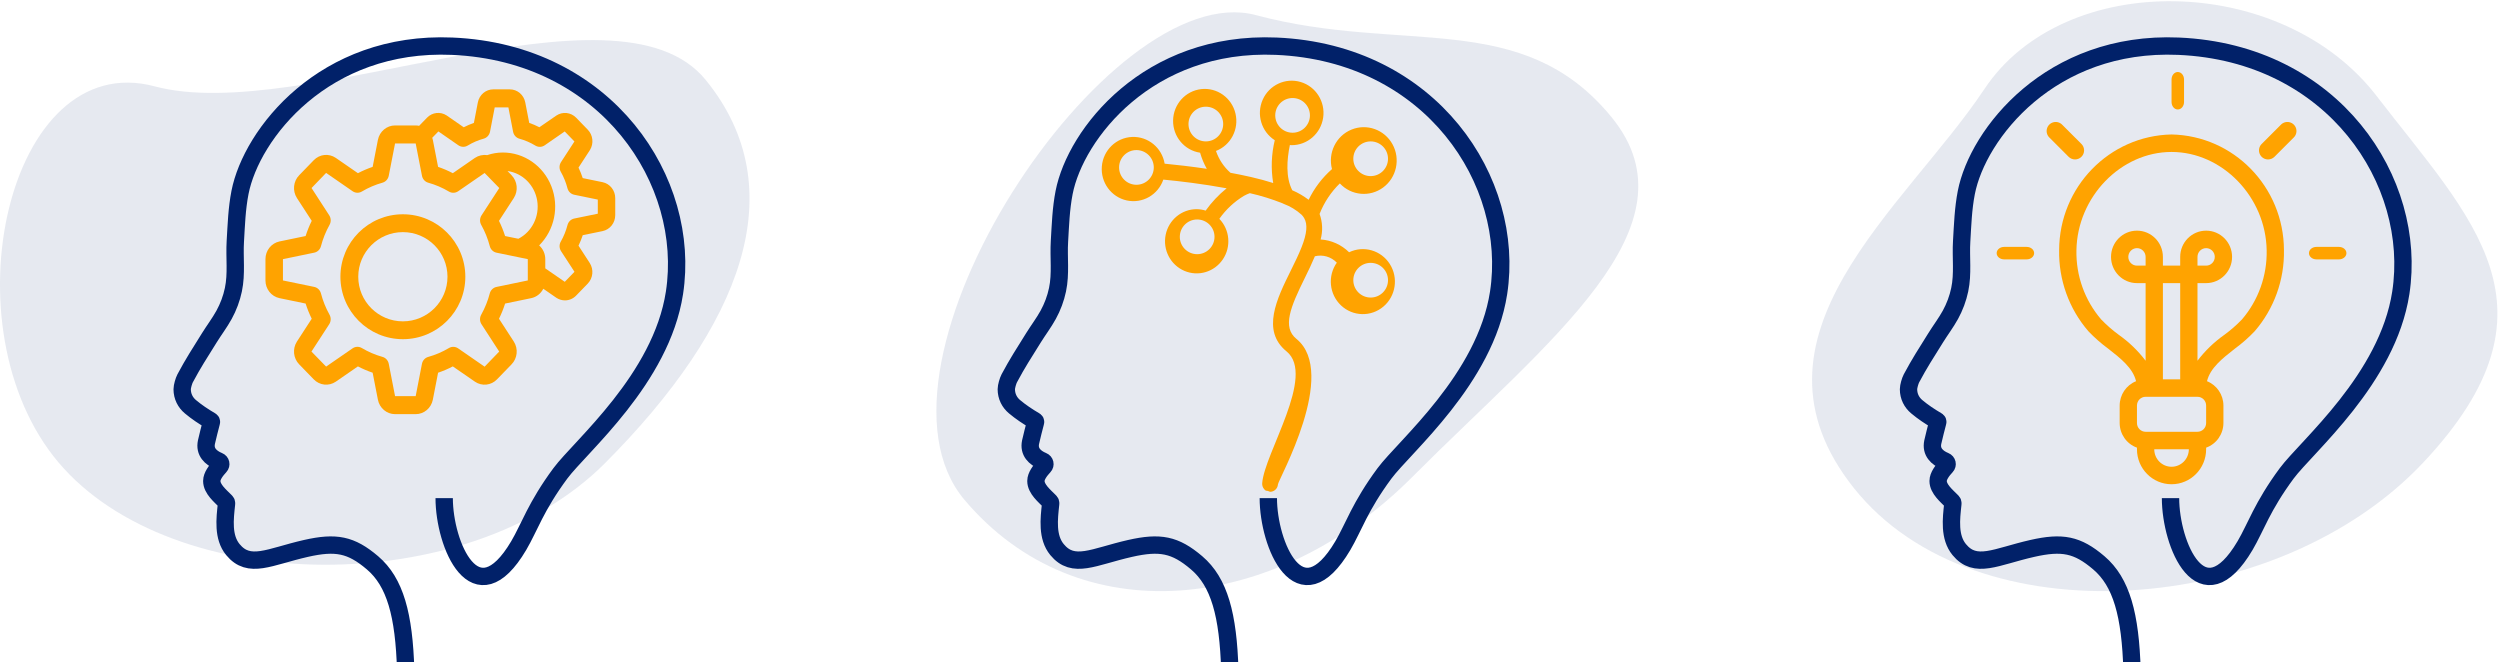
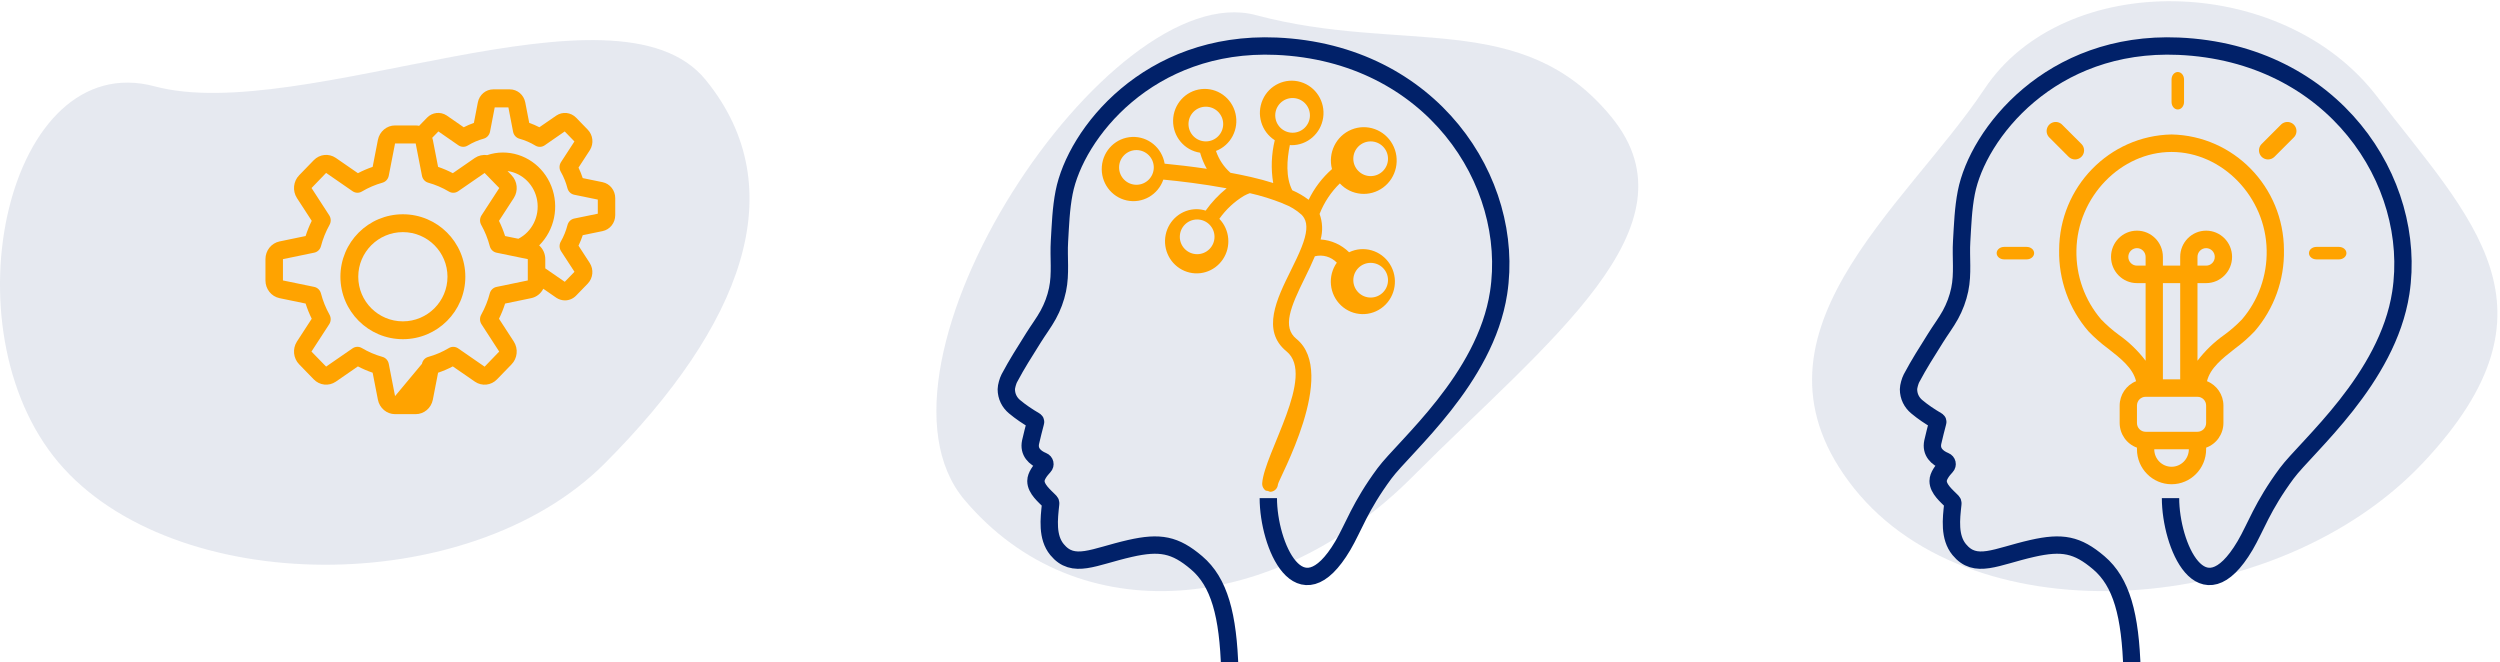
<svg xmlns="http://www.w3.org/2000/svg" width="634px" height="168px" viewBox="0 0 634 168" version="1.1">
  <g id="DESKTOP" stroke="none" stroke-width="1" fill="none" fill-rule="evenodd">
    <g id="esprico_ueber_esprico_desktop" transform="translate(-413, -310)">
      <g id="Group-1" transform="translate(413, 309.26)">
        <g id="Group" transform="translate(0, 9.936)">
          <path d="M14.846,108.087 C43.701,142.22 118.74,143.047 153.402,108.29 C188.063,73.534 201.567,38.768 178.944,11.044 C156.32,-16.681 76.573,22.688 39.245,12.707 C1.917,2.726 -14.009,73.954 14.846,108.087 Z" id="Path-2" fill-opacity="0.1" fill="#012169" />
          <g id="thinking" transform="translate(67, 13.464)" fill="#FFA300" fill-rule="nonzero">
-             <path d="M28.836,12.813 L27.506,19.659 C26.223,20.093 24.974,20.629 23.771,21.26 L18.141,17.371 C16.381,16.182 14.055,16.431 12.57,17.968 L8.889,21.763 C7.37,23.302 7.125,25.736 8.303,27.564 L12.056,33.345 C11.443,34.587 10.924,35.875 10.503,37.198 L3.877,38.571 C1.807,39.003 0.318,40.881 0.32,43.06 L0.32,48.46 C0.319,50.636 1.802,52.511 3.868,52.947 L10.503,54.319 C10.924,55.643 11.443,56.931 12.056,58.172 L8.286,63.982 C7.133,65.797 7.375,68.197 8.864,69.729 L12.546,73.527 C14.039,75.087 16.393,75.339 18.165,74.129 L23.769,70.258 C24.972,70.889 26.221,71.425 27.503,71.859 L28.834,78.696 C29.251,80.833 31.072,82.369 33.185,82.368 L38.418,82.368 C40.527,82.37 42.345,80.839 42.767,78.707 L44.098,71.861 C45.38,71.427 46.629,70.891 47.832,70.26 L53.463,74.149 C55.222,75.338 57.548,75.089 59.033,73.552 L62.712,69.757 C64.231,68.218 64.476,65.784 63.298,63.956 L59.545,58.175 C60.158,56.933 60.677,55.645 61.098,54.322 L67.724,52.949 C69.04,52.674 70.164,51.797 70.778,50.565 L74.119,52.876 C74.764,53.295 75.511,53.518 76.273,53.519 C77.336,53.519 78.355,53.082 79.105,52.304 L82.054,49.261 C83.395,47.87 83.611,45.7 82.571,44.058 L79.71,39.642 C80.125,38.781 80.484,37.893 80.783,36.983 L85.802,35.951 C87.679,35.571 89.031,33.869 89.024,31.895 L89.024,27.593 C89.031,25.626 87.688,23.929 85.819,23.541 L80.779,22.505 C80.481,21.595 80.124,20.706 79.71,19.846 L82.615,15.378 C83.622,13.741 83.391,11.603 82.061,10.234 L79.111,7.191 C77.764,5.807 75.66,5.584 74.068,6.658 L69.788,9.61 C68.954,9.182 68.094,8.812 67.212,8.502 L66.209,3.325 C65.841,1.388 64.192,-0.006 62.28,2.57799649e-05 L58.111,2.57799649e-05 C56.204,-0.007 54.559,1.378 54.183,3.306 L53.179,8.507 C52.296,8.816 51.435,9.187 50.602,9.617 L46.271,6.619 C44.684,5.582 42.613,5.82 41.286,7.191 L39.29,9.25 C39.003,9.189 38.711,9.156 38.418,9.152 L33.185,9.152 C31.076,9.151 29.258,10.681 28.836,12.813 Z M62.739,21.782 L61.703,20.713 C65.547,21.244 68.604,24.302 69.238,28.25 C69.871,32.197 67.932,36.108 64.46,37.889 L61.093,37.203 C60.672,35.88 60.153,34.591 59.541,33.35 L63.311,27.541 C64.467,25.726 64.228,23.323 62.739,21.789 L62.739,21.782 Z M44.177,10.671 L49.247,14.186 C49.958,14.677 50.88,14.703 51.615,14.252 C52.885,13.481 54.25,12.892 55.673,12.502 C56.487,12.275 57.105,11.592 57.27,10.74 L58.461,4.576 L61.929,4.576 L63.12,10.754 C63.285,11.606 63.903,12.289 64.717,12.515 C66.14,12.906 67.506,13.495 68.775,14.266 C69.513,14.713 70.435,14.682 71.143,14.186 L76.213,10.676 L78.674,13.216 L75.275,18.448 C74.798,19.182 74.773,20.133 75.211,20.892 C75.958,22.201 76.528,23.61 76.907,25.079 C77.127,25.918 77.788,26.556 78.615,26.726 L84.602,27.955 L84.602,31.533 L78.626,32.762 C77.799,32.932 77.138,33.57 76.918,34.409 C76.539,35.878 75.969,37.287 75.222,38.596 C74.784,39.355 74.809,40.306 75.286,41.04 L78.688,46.27 L76.226,48.81 L71.283,45.399 L71.283,43.06 C71.283,41.721 70.716,40.448 69.731,39.576 C73.635,35.695 74.86,29.755 72.825,24.571 C70.79,19.387 65.904,16 60.483,16.016 C59.143,16.025 57.811,16.25 56.538,16.684 C55.455,16.521 54.351,16.772 53.434,17.389 L47.834,21.26 C46.631,20.629 45.382,20.093 44.1,19.659 L42.769,12.822 C42.73,12.639 42.679,12.458 42.616,12.282 L44.177,10.671 Z M31.588,21.912 L33.185,13.728 L38.418,13.728 L40.013,21.919 C40.179,22.769 40.796,23.45 41.607,23.676 C43.439,24.186 45.2,24.94 46.843,25.918 C47.575,26.357 48.486,26.327 49.189,25.841 L55.9,21.21 L59.616,25.024 L55.115,31.954 C54.644,32.68 54.614,33.619 55.039,34.375 C55.988,36.071 56.719,37.886 57.212,39.777 C57.432,40.614 58.092,41.251 58.916,41.422 L66.848,43.058 L66.848,48.46 L58.909,50.105 C58.085,50.276 57.425,50.913 57.206,51.75 C56.712,53.64 55.981,55.456 55.033,57.152 C54.608,57.908 54.637,58.847 55.108,59.573 L59.596,66.496 L55.9,70.331 L49.183,65.686 C48.479,65.2 47.569,65.17 46.836,65.608 C45.193,66.587 43.433,67.341 41.601,67.851 C40.789,68.077 40.172,68.758 40.006,69.608 L38.418,77.792 L33.185,77.792 L31.59,69.601 C31.425,68.751 30.807,68.07 29.996,67.844 C28.164,67.334 26.404,66.58 24.76,65.602 C24.028,65.163 23.117,65.193 22.414,65.679 L15.703,70.31 L11.987,66.496 L16.489,59.566 C16.959,58.84 16.989,57.901 16.564,57.145 C15.615,55.449 14.885,53.634 14.391,51.743 C14.171,50.906 13.512,50.269 12.688,50.098 L4.755,48.46 L4.755,43.06 L12.694,41.415 C13.518,41.244 14.178,40.607 14.397,39.77 C14.891,37.88 15.622,36.064 16.571,34.368 C16.995,33.612 16.966,32.673 16.495,31.947 L12.007,25.024 L15.703,21.189 L22.421,25.834 C23.124,26.32 24.034,26.35 24.767,25.912 C26.41,24.933 28.17,24.179 30.003,23.669 C30.81,23.44 31.424,22.76 31.588,21.912 Z" id="Shape" />
+             <path d="M28.836,12.813 L27.506,19.659 C26.223,20.093 24.974,20.629 23.771,21.26 L18.141,17.371 C16.381,16.182 14.055,16.431 12.57,17.968 L8.889,21.763 C7.37,23.302 7.125,25.736 8.303,27.564 L12.056,33.345 C11.443,34.587 10.924,35.875 10.503,37.198 L3.877,38.571 C1.807,39.003 0.318,40.881 0.32,43.06 L0.32,48.46 C0.319,50.636 1.802,52.511 3.868,52.947 L10.503,54.319 C10.924,55.643 11.443,56.931 12.056,58.172 L8.286,63.982 C7.133,65.797 7.375,68.197 8.864,69.729 L12.546,73.527 C14.039,75.087 16.393,75.339 18.165,74.129 L23.769,70.258 C24.972,70.889 26.221,71.425 27.503,71.859 L28.834,78.696 C29.251,80.833 31.072,82.369 33.185,82.368 L38.418,82.368 C40.527,82.37 42.345,80.839 42.767,78.707 L44.098,71.861 C45.38,71.427 46.629,70.891 47.832,70.26 L53.463,74.149 C55.222,75.338 57.548,75.089 59.033,73.552 L62.712,69.757 C64.231,68.218 64.476,65.784 63.298,63.956 L59.545,58.175 C60.158,56.933 60.677,55.645 61.098,54.322 L67.724,52.949 C69.04,52.674 70.164,51.797 70.778,50.565 L74.119,52.876 C74.764,53.295 75.511,53.518 76.273,53.519 C77.336,53.519 78.355,53.082 79.105,52.304 L82.054,49.261 C83.395,47.87 83.611,45.7 82.571,44.058 L79.71,39.642 C80.125,38.781 80.484,37.893 80.783,36.983 L85.802,35.951 C87.679,35.571 89.031,33.869 89.024,31.895 L89.024,27.593 C89.031,25.626 87.688,23.929 85.819,23.541 L80.779,22.505 C80.481,21.595 80.124,20.706 79.71,19.846 L82.615,15.378 C83.622,13.741 83.391,11.603 82.061,10.234 L79.111,7.191 C77.764,5.807 75.66,5.584 74.068,6.658 L69.788,9.61 C68.954,9.182 68.094,8.812 67.212,8.502 L66.209,3.325 C65.841,1.388 64.192,-0.006 62.28,2.57799649e-05 L58.111,2.57799649e-05 C56.204,-0.007 54.559,1.378 54.183,3.306 L53.179,8.507 C52.296,8.816 51.435,9.187 50.602,9.617 L46.271,6.619 C44.684,5.582 42.613,5.82 41.286,7.191 L39.29,9.25 C39.003,9.189 38.711,9.156 38.418,9.152 L33.185,9.152 C31.076,9.151 29.258,10.681 28.836,12.813 Z M62.739,21.782 L61.703,20.713 C65.547,21.244 68.604,24.302 69.238,28.25 C69.871,32.197 67.932,36.108 64.46,37.889 L61.093,37.203 C60.672,35.88 60.153,34.591 59.541,33.35 L63.311,27.541 C64.467,25.726 64.228,23.323 62.739,21.789 L62.739,21.782 Z M44.177,10.671 L49.247,14.186 C49.958,14.677 50.88,14.703 51.615,14.252 C52.885,13.481 54.25,12.892 55.673,12.502 C56.487,12.275 57.105,11.592 57.27,10.74 L58.461,4.576 L61.929,4.576 L63.12,10.754 C63.285,11.606 63.903,12.289 64.717,12.515 C66.14,12.906 67.506,13.495 68.775,14.266 C69.513,14.713 70.435,14.682 71.143,14.186 L76.213,10.676 L78.674,13.216 L75.275,18.448 C74.798,19.182 74.773,20.133 75.211,20.892 C75.958,22.201 76.528,23.61 76.907,25.079 C77.127,25.918 77.788,26.556 78.615,26.726 L84.602,27.955 L84.602,31.533 L78.626,32.762 C77.799,32.932 77.138,33.57 76.918,34.409 C76.539,35.878 75.969,37.287 75.222,38.596 C74.784,39.355 74.809,40.306 75.286,41.04 L78.688,46.27 L76.226,48.81 L71.283,45.399 L71.283,43.06 C71.283,41.721 70.716,40.448 69.731,39.576 C73.635,35.695 74.86,29.755 72.825,24.571 C70.79,19.387 65.904,16 60.483,16.016 C59.143,16.025 57.811,16.25 56.538,16.684 C55.455,16.521 54.351,16.772 53.434,17.389 L47.834,21.26 C46.631,20.629 45.382,20.093 44.1,19.659 L42.769,12.822 C42.73,12.639 42.679,12.458 42.616,12.282 L44.177,10.671 Z M31.588,21.912 L33.185,13.728 L38.418,13.728 L40.013,21.919 C40.179,22.769 40.796,23.45 41.607,23.676 C43.439,24.186 45.2,24.94 46.843,25.918 C47.575,26.357 48.486,26.327 49.189,25.841 L55.9,21.21 L59.616,25.024 L55.115,31.954 C54.644,32.68 54.614,33.619 55.039,34.375 C55.988,36.071 56.719,37.886 57.212,39.777 C57.432,40.614 58.092,41.251 58.916,41.422 L66.848,43.058 L66.848,48.46 L58.909,50.105 C58.085,50.276 57.425,50.913 57.206,51.75 C56.712,53.64 55.981,55.456 55.033,57.152 C54.608,57.908 54.637,58.847 55.108,59.573 L59.596,66.496 L55.9,70.331 L49.183,65.686 C48.479,65.2 47.569,65.17 46.836,65.608 C45.193,66.587 43.433,67.341 41.601,67.851 C40.789,68.077 40.172,68.758 40.006,69.608 L33.185,77.792 L31.59,69.601 C31.425,68.751 30.807,68.07 29.996,67.844 C28.164,67.334 26.404,66.58 24.76,65.602 C24.028,65.163 23.117,65.193 22.414,65.679 L15.703,70.31 L11.987,66.496 L16.489,59.566 C16.959,58.84 16.989,57.901 16.564,57.145 C15.615,55.449 14.885,53.634 14.391,51.743 C14.171,50.906 13.512,50.269 12.688,50.098 L4.755,48.46 L4.755,43.06 L12.694,41.415 C13.518,41.244 14.178,40.607 14.397,39.77 C14.891,37.88 15.622,36.064 16.571,34.368 C16.995,33.612 16.966,32.673 16.495,31.947 L12.007,25.024 L15.703,21.189 L22.421,25.834 C23.124,26.32 24.034,26.35 24.767,25.912 C26.41,24.933 28.17,24.179 30.003,23.669 C30.81,23.44 31.424,22.76 31.588,21.912 Z" id="Shape" />
            <path d="M35.168,63.36 C43.916,63.36 51.008,56.268 51.008,47.52 C51.008,38.772 43.916,31.68 35.168,31.68 C26.42,31.68 19.328,38.772 19.328,47.52 C19.338,56.264 26.424,63.35 35.168,63.36 Z M35.168,36.206 C41.417,36.206 46.482,41.271 46.482,47.52 C46.482,53.769 41.417,58.834 35.168,58.834 C28.919,58.834 23.854,53.769 23.854,47.52 C23.861,41.274 28.922,36.213 35.168,36.206 Z" id="Shape" />
          </g>
-           <path d="M102.883,160.864 C102.479,146.703 100.204,138.416 94.467,133.536 C88.998,128.879 85.159,128.169 77.586,129.885 C68.302,131.995 63.198,135.214 59.057,130.175 C56.465,127.023 57.029,122.393 57.436,118.64 C57.45,118.502 57.463,118.353 57.417,118.221 C57.372,118.101 57.277,118.003 57.186,117.912 C55.889,116.588 53.709,114.834 53.709,112.786 C53.709,111.507 54.777,110.138 55.772,109.06 C56.169,108.634 56.014,107.954 55.468,107.733 C53.432,106.902 51.831,105.392 52.354,102.926 C52.712,101.251 53.182,99.594 53.594,97.932 C53.618,97.849 53.639,97.762 53.607,97.68 C53.575,97.591 53.483,97.533 53.398,97.482 C51.598,96.427 49.887,95.29 48.285,93.947 C47.018,92.887 46.203,91.351 46.2,89.51 C46.2,88.818 46.618,87.367 46.945,86.754 C49.065,82.793 50.514,80.601 53.088,76.468 C54.318,74.486 55.697,72.689 56.826,70.634 C57.918,68.646 58.72,66.496 59.185,64.28 C60.055,60.165 59.428,56.115 59.678,51.996 C59.928,47.829 60.058,43.731 60.86,39.617 C63.755,24.778 82.198,1.136 114.662,2.522 C153.959,4.197 175.403,36.805 171.042,65.087 C167.679,86.922 147.181,104.002 142.103,110.857 C135.885,119.255 134.236,124.61 131.548,129.165 C120.553,147.772 112.644,128.879 112.644,117.131" id="Stroke-1-Copy-2" stroke="#012169" stroke-width="4.4" />
        </g>
      </g>
      <g id="Group-2" transform="translate(413, 309.26)">
        <g id="Group" transform="translate(237.104, 3.6)">
          <path d="M7.51,123.927 C36.365,158.06 86.307,152.941 120.968,118.184 C155.629,83.427 194.231,54.608 171.608,26.884 C148.984,-0.841 118.696,10.949 81.368,0.968 C44.04,-9.013 -21.345,89.794 7.51,123.927 Z" id="Path-2" fill-opacity="0.1" fill="#012169" />
          <g id="brain" transform="translate(42.208, 17.336)" fill="#FFA300" fill-rule="nonzero">
            <path d="M71.47,27.344 C74.867,24.824 75.881,20.133 73.835,16.403 C71.79,12.674 67.324,11.073 63.421,12.67 C59.518,14.268 57.399,18.563 58.48,22.687 C56.014,24.856 54,27.503 52.557,30.472 C51.277,29.5 49.885,28.689 48.412,28.058 C46.718,24.789 47.024,20.316 47.8,16.58 C47.936,16.58 48.064,16.621 48.2,16.621 C52.224,16.653 55.656,13.673 56.243,9.636 C56.83,5.599 54.392,1.741 50.529,0.595 C46.667,-0.552 42.562,1.365 40.91,5.085 C39.257,8.806 40.563,13.193 43.969,15.365 C43.107,18.917 42.97,22.611 43.569,26.219 C41.869,25.678 40.002,25.172 37.968,24.701 C36.128,24.282 34.377,23.925 32.731,23.622 C31.051,22.134 29.785,20.225 29.06,18.085 C32.831,16.628 34.948,12.557 34.002,8.58 C33.057,4.602 29.344,1.955 25.332,2.4 C21.321,2.845 18.26,6.242 18.184,10.333 C18.108,14.423 21.041,17.935 25.034,18.531 C25.436,19.957 26.007,21.328 26.734,22.614 C22.777,22.026 19.045,21.6 16.042,21.31 C15.365,17.265 11.826,14.361 7.783,14.534 C3.739,14.708 0.454,17.903 0.116,21.992 C-0.222,26.081 2.493,29.787 6.452,30.64 C10.41,31.493 14.377,29.227 15.708,25.352 C19.969,25.758 25.71,26.448 31.439,27.502 L31.759,27.563 C29.74,29.193 27.95,31.094 26.44,33.216 C25.713,32.984 24.957,32.859 24.196,32.847 C20.37,32.833 17.065,35.556 16.298,39.356 C15.53,43.157 17.513,46.978 21.036,48.49 C24.559,50.002 28.645,48.784 30.801,45.579 C32.957,42.375 32.584,38.073 29.911,35.299 C31.575,32.934 33.705,30.945 36.168,29.46 C36.643,29.199 37.137,28.975 37.646,28.79 C40.474,29.429 43.248,30.289 45.944,31.364 C46.005,31.399 46.069,31.431 46.134,31.46 L46.168,31.476 L46.2,31.492 C47.89,32.117 49.447,33.062 50.788,34.277 C51.035,34.526 51.248,34.808 51.421,35.114 C52.341,36.686 52.139,39.017 50.78,42.459 C50.038,44.357 49.062,46.335 48.028,48.428 C44.499,55.569 40.503,63.664 46.95,68.913 C54.473,75.016 41.312,94.753 40.78,102.355 C40.742,102.892 40.915,103.422 41.263,103.829 C41.61,104.236 41.666,104.259 42.195,104.298 L42.775,104.525 C43.826,104.528 44.7,103.704 44.775,102.641 C44.861,101.438 60.156,74.422 49.458,65.745 C45.808,62.778 47.94,57.683 51.611,50.249 C52.503,48.446 53.391,46.598 54.143,44.793 C56.15,44.3 58.265,44.917 59.706,46.416 C57.318,49.788 57.776,54.435 60.776,57.261 C63.776,60.088 68.38,60.211 71.522,57.549 C74.664,54.887 75.364,50.271 73.154,46.775 C70.945,43.28 66.516,41.996 62.819,43.779 C60.873,41.857 58.311,40.705 55.599,40.534 C56.186,38.401 56.093,36.134 55.333,34.058 C56.482,31.135 58.233,28.496 60.47,26.316 C63.356,29.423 68.072,29.863 71.47,27.344 Z M68.288,15.664 C70.718,15.664 72.688,17.634 72.688,20.064 C72.688,22.494 70.718,24.464 68.288,24.464 C65.858,24.464 63.888,22.494 63.888,20.064 C63.888,17.634 65.858,15.664 68.288,15.664 Z M48.488,4.664 C50.918,4.664 52.888,6.634 52.888,9.064 C52.888,11.494 50.918,13.464 48.488,13.464 C46.058,13.464 44.088,11.494 44.088,9.064 C44.088,6.634 46.058,4.664 48.488,4.664 Z M22.088,11.264 C22.088,8.834 24.058,6.864 26.488,6.864 C28.918,6.864 30.888,8.834 30.888,11.264 C30.888,13.694 28.918,15.664 26.488,15.664 C24.058,15.664 22.088,13.694 22.088,11.264 Z M8.888,26.664 C6.458,26.664 4.488,24.694 4.488,22.264 C4.488,19.834 6.458,17.864 8.888,17.864 C11.318,17.864 13.288,19.834 13.288,22.264 C13.288,24.694 11.318,26.664 8.888,26.664 Z M24.288,44.264 C21.858,44.264 19.888,42.294 19.888,39.864 C19.888,37.434 21.858,35.464 24.288,35.464 C26.718,35.464 28.688,37.434 28.688,39.864 C28.688,42.294 26.718,44.264 24.288,44.264 Z M72.688,50.864 C72.688,53.294 70.718,55.264 68.288,55.264 C65.858,55.264 63.888,53.294 63.888,50.864 C63.888,48.434 65.858,46.464 68.288,46.464 C70.718,46.464 72.688,48.434 72.688,50.864 Z" id="Shape" />
          </g>
          <path d="M74.779,167.2 C74.375,153.039 72.1,144.752 66.363,139.872 C60.894,135.215 57.055,134.505 49.482,136.221 C40.198,138.331 35.094,141.55 30.953,136.511 C28.361,133.359 28.925,128.729 29.332,124.976 C29.345,124.838 29.359,124.689 29.313,124.557 C29.268,124.437 29.173,124.339 29.082,124.248 C27.785,122.924 25.605,121.17 25.605,119.122 C25.605,117.843 26.673,116.474 27.668,115.396 C28.065,114.97 27.91,114.29 27.364,114.069 C25.328,113.238 23.727,111.728 24.25,109.262 C24.608,107.587 25.078,105.93 25.49,104.268 C25.514,104.185 25.535,104.098 25.503,104.016 C25.471,103.927 25.378,103.869 25.294,103.818 C23.494,102.763 21.783,101.626 20.181,100.283 C18.914,99.223 18.099,97.687 18.096,95.846 C18.096,95.154 18.514,93.703 18.841,93.09 C20.961,89.129 22.41,86.937 24.984,82.804 C26.214,80.822 27.593,79.025 28.722,76.97 C29.814,74.982 30.616,72.832 31.081,70.616 C31.951,66.501 31.324,62.451 31.574,58.332 C31.824,54.165 31.954,50.067 32.756,45.953 C35.651,31.114 54.094,7.472 86.558,8.858 C125.855,10.533 147.299,43.141 142.938,71.423 C139.575,93.258 119.077,110.338 113.999,117.193 C107.781,125.591 106.132,130.946 103.444,135.501 C92.449,154.108 84.54,135.215 84.54,123.467" id="Stroke-1-Copy" stroke="#012169" stroke-width="4.4" />
        </g>
      </g>
      <g id="Group-3" transform="translate(413, 309.26)">
        <g id="Group" transform="translate(459.536, 0.936)">
          <path d="M10.637,123.613 C41.344,162.143 118.09,156.364 154.976,117.13 C191.863,77.896 167.252,55.448 143.177,24.153 C119.101,-7.143 63.95,-8.032 43.722,22.365 C23.494,52.761 -20.07,85.083 10.637,123.613 Z" id="Path-2" fill-opacity="0.1" fill="#012169" />
          <g id="idea" transform="translate(46.464, 18.064)" fill="#FFA300" fill-rule="nonzero">
            <path d="M16.198,45.134 C16.048,52.695 18.69,60.04 23.607,65.736 C25.155,67.363 26.843,68.847 28.651,70.171 C31.859,72.679 34.898,75.077 35.705,78.412 C33.2,79.415 31.552,81.861 31.548,84.586 L31.548,89.021 C31.559,91.83 33.314,94.329 35.933,95.266 L35.933,95.674 C35.933,100.573 39.86,104.544 44.704,104.544 C49.548,104.544 53.475,100.573 53.475,95.674 L53.475,95.266 C56.094,94.329 57.849,91.83 57.861,89.021 L57.861,84.586 C57.854,81.859 56.203,79.412 53.695,78.412 C54.499,75.085 57.541,72.679 60.749,70.171 C62.556,68.846 64.244,67.362 65.792,65.736 C70.712,60.041 73.357,52.696 73.21,45.134 C73.149,29.162 60.495,16.158 44.704,15.84 C28.913,16.158 16.259,29.162 16.198,45.134 Z M38.126,49.104 L35.933,49.104 C34.722,49.104 33.74,48.111 33.74,46.886 C33.74,45.662 34.722,44.669 35.933,44.669 C37.144,44.669 38.126,45.662 38.126,46.886 L38.126,49.104 Z M46.897,77.933 L42.511,77.933 L42.511,53.539 L46.897,53.539 L46.897,77.933 Z M44.704,100.109 C42.282,100.109 40.319,98.123 40.319,95.674 L49.09,95.674 C49.09,98.123 47.126,100.109 44.704,100.109 Z M53.475,89.021 C53.475,90.246 52.494,91.238 51.282,91.238 L38.126,91.238 C36.915,91.238 35.933,90.246 35.933,89.021 L35.933,84.586 C35.933,83.361 36.915,82.368 38.126,82.368 L51.282,82.368 C52.494,82.368 53.475,83.361 53.475,84.586 L53.475,89.021 Z M68.825,45.203 C68.961,51.642 66.723,57.902 62.547,62.764 C61.171,64.191 59.677,65.494 58.08,66.661 C55.495,68.482 53.202,70.695 51.282,73.223 L51.282,53.539 L53.475,53.539 C57.108,53.539 60.054,50.561 60.054,46.886 C60.054,43.212 57.108,40.234 53.475,40.234 C49.842,40.234 46.897,43.212 46.897,46.886 L46.897,49.104 L42.511,49.104 L42.511,46.886 C42.511,43.212 39.566,40.234 35.933,40.234 C32.3,40.234 29.355,43.212 29.355,46.886 C29.355,50.561 32.3,53.539 35.933,53.539 L38.126,53.539 L38.126,73.223 C36.21,70.697 33.921,68.484 31.339,66.663 C29.742,65.496 28.247,64.191 26.87,62.764 C22.69,57.904 20.448,51.644 20.584,45.203 C20.803,31.689 31.837,20.275 44.704,20.275 C57.571,20.275 68.616,31.689 68.825,45.203 Z M51.282,49.104 L51.282,46.886 C51.282,45.662 52.264,44.669 53.475,44.669 C54.686,44.669 55.668,45.662 55.668,46.886 C55.668,48.111 54.686,49.104 53.475,49.104 L51.282,49.104 Z" id="Shape" />
            <path d="M81.453,47.52 L87.155,47.52 C88.205,47.52 89.056,46.811 89.056,45.936 C89.056,45.061 88.205,44.352 87.155,44.352 L81.453,44.352 C80.403,44.352 79.552,45.061 79.552,45.936 C79.552,46.811 80.403,47.52 81.453,47.52 Z" id="Shape" />
            <path d="M69.18,22.176 C69.791,22.176 70.376,21.934 70.807,21.502 L75.682,16.624 C76.28,16.047 76.519,15.192 76.309,14.389 C76.099,13.585 75.471,12.957 74.668,12.747 C73.864,12.537 73.009,12.776 72.432,13.374 L67.555,18.25 C66.897,18.907 66.699,19.897 67.055,20.756 C67.411,21.616 68.25,22.177 69.18,22.176 Z" id="Shape" />
            <path d="M46.288,9.504 C47.163,9.504 47.872,8.653 47.872,7.603 L47.872,1.901 C47.872,0.851 47.163,3.75166532e-13 46.288,3.75166532e-13 C45.413,3.75166532e-13 44.704,0.851 44.704,1.901 L44.704,7.603 C44.704,8.653 45.413,9.504 46.288,9.504 Z" id="Shape" />
            <path d="M21.854,21.502 C22.285,21.071 22.528,20.486 22.528,19.876 C22.528,19.265 22.285,18.68 21.854,18.249 L16.976,13.374 C16.399,12.776 15.544,12.537 14.741,12.747 C13.937,12.957 13.309,13.585 13.099,14.389 C12.889,15.192 13.128,16.047 13.726,16.624 L18.601,21.502 C19.032,21.933 19.617,22.176 20.228,22.176 C20.838,22.176 21.423,21.933 21.854,21.502 Z" id="Shape" />
            <path d="M2.253,44.352 C1.203,44.352 0.352,45.061 0.352,45.936 C0.352,46.811 1.203,47.52 2.253,47.52 L7.955,47.52 C9.005,47.52 9.856,46.811 9.856,45.936 C9.856,45.061 9.005,44.352 7.955,44.352 L2.253,44.352 Z" id="Shape" />
          </g>
          <path d="M81.147,169.864 C80.743,155.703 78.468,147.416 72.731,142.536 C67.262,137.879 63.423,137.169 55.85,138.885 C46.566,140.995 41.462,144.214 37.321,139.175 C34.729,136.023 35.293,131.393 35.7,127.64 C35.713,127.502 35.727,127.353 35.681,127.221 C35.636,127.101 35.541,127.003 35.45,126.912 C34.153,125.588 31.973,123.834 31.973,121.786 C31.973,120.507 33.041,119.138 34.036,118.06 C34.433,117.634 34.278,116.954 33.732,116.733 C31.696,115.902 30.095,114.392 30.617,111.926 C30.976,110.251 31.446,108.594 31.858,106.932 C31.882,106.849 31.903,106.762 31.871,106.68 C31.839,106.591 31.746,106.533 31.662,106.482 C29.862,105.427 28.151,104.29 26.549,102.947 C25.282,101.887 24.467,100.351 24.464,98.51 C24.464,97.818 24.882,96.367 25.209,95.754 C27.329,91.793 28.778,89.601 31.352,85.468 C32.582,83.486 33.961,81.689 35.09,79.634 C36.182,77.646 36.984,75.496 37.449,73.28 C38.319,69.165 37.692,65.115 37.942,60.996 C38.192,56.829 38.322,52.731 39.124,48.617 C42.019,33.778 60.461,10.136 92.926,11.522 C132.223,13.197 153.667,45.805 149.306,74.087 C145.943,95.922 125.445,113.002 120.367,119.857 C114.149,128.255 112.5,133.61 109.812,138.165 C98.817,156.772 90.908,137.879 90.908,126.131" id="Stroke-1" stroke="#012169" stroke-width="4.4" />
        </g>
      </g>
    </g>
  </g>
</svg>